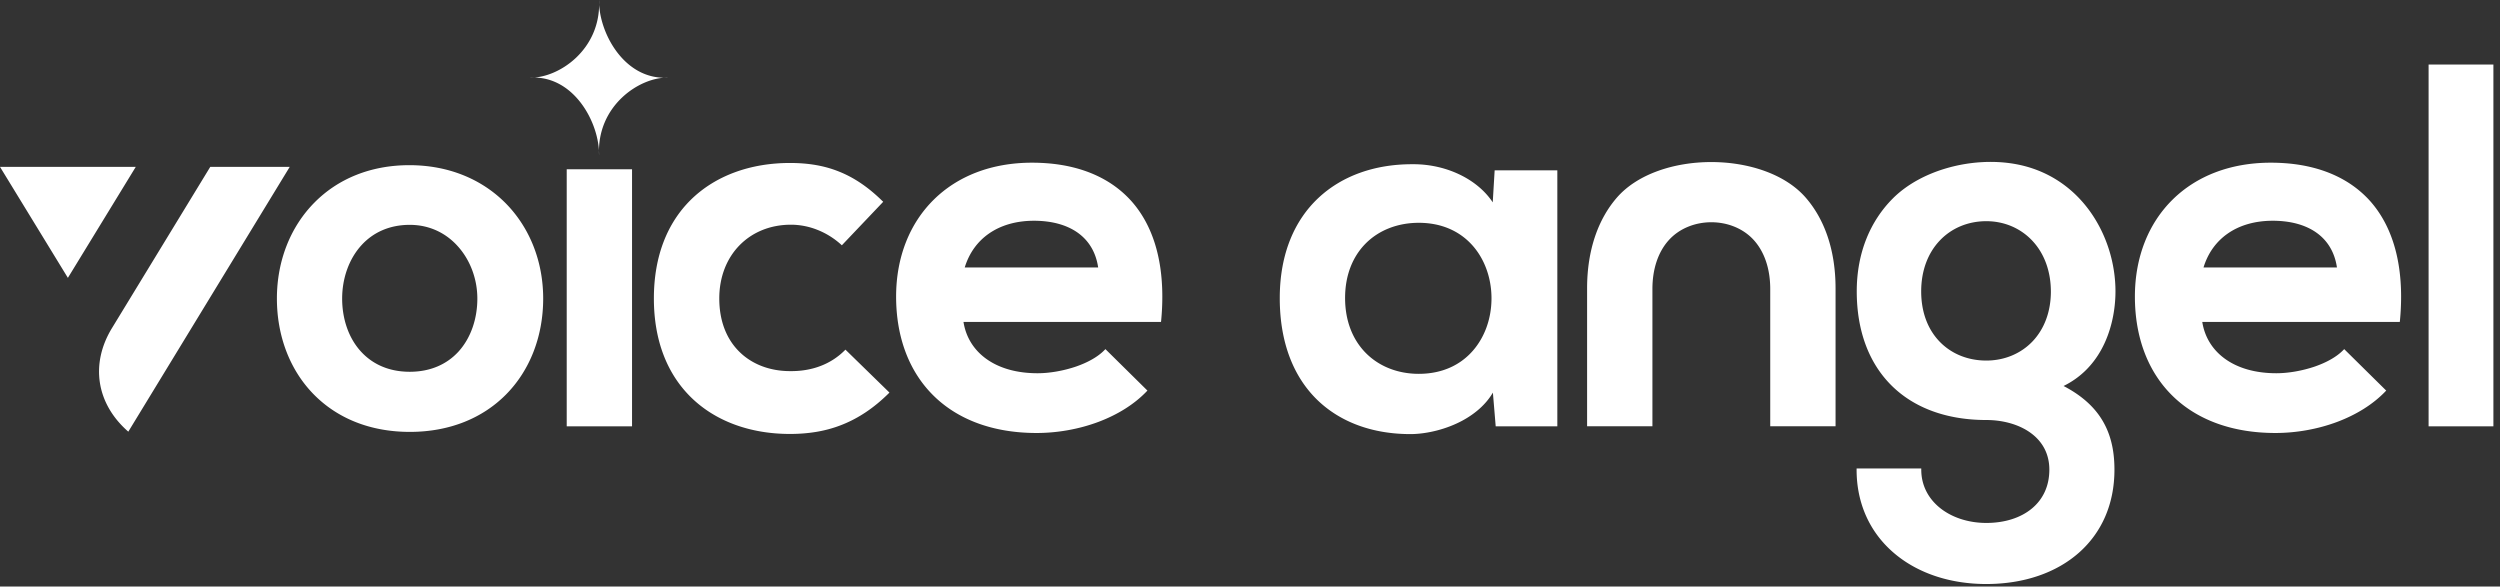
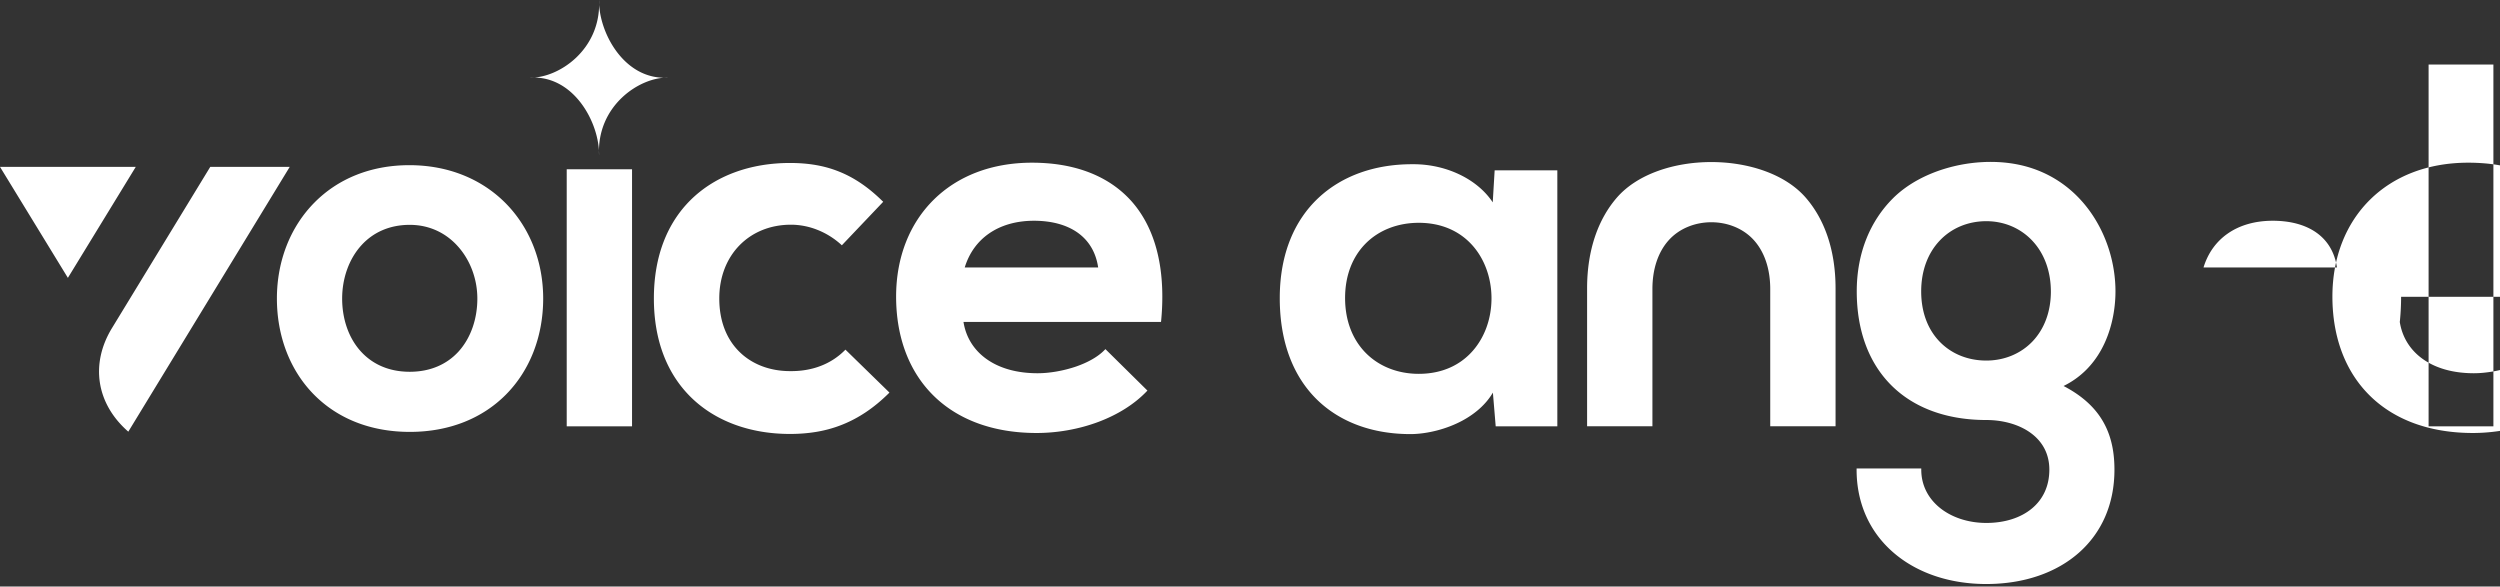
<svg xmlns="http://www.w3.org/2000/svg" width="341" height="80" fill="none">
  <rect width="100%" height="100%" fill="#333333" stroke="none" />
-   <path fill="#fff" fill-rule="evenodd" d="M327.51 40.48c0 1.04-.05 2.13-.16 3.27l-.02.16h-26.94c.32 2.06 1.4 3.82 3.14 5.06 1.71 1.22 4.06 1.94 6.96 1.94 1.64 0 3.54-.33 5.27-.92 1.55-.54 2.95-1.3 3.86-2.24l.13-.13.13.13 5.47 5.4.13.12-.12.13c-1.75 1.82-4.04 3.19-6.52 4.13-2.73 1.03-5.7 1.53-8.47 1.53-5.94 0-10.7-1.82-13.98-5.01-3.36-3.26-5.19-7.96-5.19-13.6 0-5.37 1.85-9.98 5.15-13.23 3.22-3.17 7.81-5.03 13.39-5.03.83 0 1.64.04 2.43.11 4.68.44 8.52 2.18 11.2 5.22 2.64 3.03 4.14 7.35 4.14 12.96Zm-23.65-8.62c-1.52 1.06-2.68 2.6-3.3 4.62h18.2c-.63-4.25-4.03-6.37-8.77-6.37-2.33 0-4.46.58-6.13 1.75Zm-53.49 7.48v18.8h-8.91V39.41c0-2.68-.76-5.02-2.23-6.65-2.94-3.26-8.67-3.26-11.61 0-1.47 1.63-2.23 3.97-2.23 6.65v18.73h-8.91v-18.8c0-5.28 1.53-9.45 4.04-12.36 5.61-6.5 20.18-6.5 25.8 0 2.52 2.91 4.05 7.08 4.05 12.36Zm-50.99-15.39c1.75.89 3.23 2.14 4.23 3.65l.25-4.2.01-.17h8.55v34.92h-8.41l-.01-.16-.37-4.44c-.94 1.61-2.42 2.87-4.1 3.79-2.24 1.22-4.85 1.83-6.98 1.87h-.17c-5.09 0-9.52-1.58-12.7-4.66-3.17-3.08-5.08-7.67-5.12-13.68v-.39c.04-5.92 2.03-10.44 5.27-13.48 3.24-3.04 7.72-4.6 12.75-4.6h.17c2.36-.01 4.67.55 6.63 1.55Zm3.28 12.52c-1.33-3.41-4.38-6.08-9.14-6.08-2.88 0-5.47 1.01-7.29 2.87-1.71 1.75-2.76 4.25-2.76 7.39 0 3.14 1.05 5.67 2.77 7.44 1.83 1.88 4.41 2.9 7.28 2.9 4.76 0 7.8-2.67 9.14-6.08.52-1.33.78-2.77.78-4.22 0-1.45-.26-2.89-.78-4.22Zm-44.12 4.01c0 1.04-.05 2.13-.16 3.27l-.02.16h-26.94c.32 2.06 1.4 3.82 3.14 5.06 1.71 1.22 4.06 1.94 6.96 1.94 1.64 0 3.54-.33 5.27-.92 1.55-.54 2.95-1.3 3.86-2.24l.13-.13.13.13 5.47 5.4.13.12-.12.13c-1.75 1.82-4.04 3.19-6.52 4.13-2.73 1.03-5.7 1.53-8.47 1.53-5.94 0-10.7-1.82-13.98-5.01-3.36-3.26-5.19-7.96-5.19-13.6 0-5.37 1.85-9.98 5.15-13.23 3.22-3.17 7.81-5.03 13.39-5.03.83 0 1.64.04 2.43.11 4.68.44 8.52 2.18 11.2 5.22 2.65 3.03 4.14 7.35 4.14 12.96Zm-23.65-8.62c-1.52 1.06-2.68 2.6-3.3 4.62h18.2c-.63-4.25-4.03-6.37-8.77-6.37-2.33 0-4.45.58-6.13 1.75Zm-22.97 18.06a9.325 9.325 0 0 0 3.27-2.1l.12-.13.13.12 5.75 5.61.13.13-.13.13c-2.01 1.98-4.09 3.36-6.3 4.24-2.21.89-4.57 1.27-7.15 1.27-5.31 0-10.16-1.68-13.57-5.08-3.08-3.07-4.98-7.53-4.98-13.4s1.9-10.33 4.98-13.4c3.41-3.39 8.25-5.08 13.57-5.08 2.48 0 4.67.35 6.72 1.18 2.05.82 3.97 2.12 5.88 3.99l.13.12-.12.13-5.4 5.68-.12.13-.13-.12c-.98-.88-2.07-1.54-3.21-1.99-1.18-.47-2.42-.7-3.61-.7-2.84 0-5.29 1.04-7.03 2.83-1.72 1.77-2.74 4.28-2.74 7.23 0 3.09 1 5.49 2.62 7.15 1.77 1.82 4.28 2.76 7.02 2.76 1.42.02 2.85-.19 4.17-.7ZM86.21 23.27v34.88H77.3V23.09h8.91v.18Zm-43.3 4.34c3.11-3.14 7.53-5.08 12.92-5.08 5.41 0 9.88 1.95 13.05 5.1 3.33 3.32 5.21 7.97 5.21 13.09 0 5.17-1.82 9.84-5.13 13.15-3.12 3.12-7.57 5.04-13.06 5.04S45.99 57 42.88 53.88c-3.3-3.31-5.11-7.99-5.11-13.16 0-5.13 1.84-9.79 5.14-13.11Zm19.47 5.91c-1.58-1.73-3.8-2.85-6.49-2.85-2.83 0-5.03 1.08-6.57 2.76-1.75 1.91-2.65 4.58-2.65 7.3 0 2.75.87 5.4 2.61 7.27 1.53 1.65 3.73 2.71 6.61 2.71 2.87 0 5.08-1.06 6.61-2.71 1.73-1.88 2.61-4.53 2.61-7.27 0-2.68-.98-5.31-2.73-7.21Zm226.17 6.23c0 2.43-.52 5.44-2 8.06-1.1 1.95-2.74 3.69-5.08 4.84 2.73 1.42 4.46 3.14 5.5 5.05 1.08 1.97 1.44 4.14 1.44 6.37 0 4.74-1.78 8.59-4.8 11.28-3.11 2.77-7.54 4.31-12.68 4.31-5.12 0-9.59-1.58-12.76-4.37-3.09-2.71-4.93-6.57-4.93-11.22v-.17h8.82v.17c0 2.13.96 3.9 2.49 5.16 1.63 1.34 3.91 2.1 6.39 2.1 2.5 0 4.72-.7 6.27-2.02 1.45-1.23 2.32-3 2.32-5.25 0-2.13-.92-3.73-2.31-4.83-1.66-1.32-4-1.94-6.28-1.94-5.45 0-9.88-1.67-12.94-4.71-3.05-3.03-4.74-7.41-4.74-12.84 0-5.3 1.88-9.63 4.93-12.68 3.92-3.92 10.86-5.72 16.67-4.69 9.03 1.61 13.69 9.89 13.69 17.38Zm-11.28-6.85c-1.61-1.75-3.86-2.73-6.34-2.73-2.51 0-4.79.96-6.41 2.71-1.53 1.65-2.47 3.99-2.47 6.87 0 2.87.93 5.17 2.45 6.78 1.62 1.72 3.9 2.65 6.43 2.65 2.48 0 4.75-.95 6.36-2.67 1.51-1.62 2.45-3.92 2.45-6.76-.01-2.85-.95-5.2-2.47-6.85ZM39.52 22.76 17.5 58.88c-4.39-3.83-5.2-9.26-2.22-14.14l13.4-21.98h10.84ZM81.71 0c-.08 4.35 3.4 10.96 9.41 10.59-3.87-.09-9.74 3.82-9.41 10.59.08-4.35-3.4-10.96-9.41-10.59 3.87.09 9.74-3.82 9.41-10.59ZM0 22.76 9.26 37.9l9.26-15.14H0Zm331.26 35.21V8.8h8.84v49.35h-8.84v-.18Z" clip-rule="evenodd" />
+   <path fill="#fff" fill-rule="evenodd" d="M327.51 40.48c0 1.04-.05 2.13-.16 3.27l-.02.16c.32 2.06 1.4 3.82 3.14 5.06 1.71 1.22 4.06 1.94 6.96 1.94 1.64 0 3.54-.33 5.27-.92 1.55-.54 2.95-1.3 3.86-2.24l.13-.13.13.13 5.47 5.4.13.12-.12.13c-1.75 1.82-4.04 3.19-6.52 4.13-2.73 1.03-5.7 1.53-8.47 1.53-5.94 0-10.7-1.82-13.98-5.01-3.36-3.26-5.19-7.96-5.19-13.6 0-5.37 1.85-9.98 5.15-13.23 3.22-3.17 7.81-5.03 13.39-5.03.83 0 1.64.04 2.43.11 4.68.44 8.52 2.18 11.2 5.22 2.64 3.03 4.14 7.35 4.14 12.96Zm-23.65-8.62c-1.52 1.06-2.68 2.6-3.3 4.62h18.2c-.63-4.25-4.03-6.37-8.77-6.37-2.33 0-4.46.58-6.13 1.75Zm-53.49 7.48v18.8h-8.91V39.41c0-2.68-.76-5.02-2.23-6.65-2.94-3.26-8.67-3.26-11.61 0-1.47 1.63-2.23 3.97-2.23 6.65v18.73h-8.91v-18.8c0-5.28 1.53-9.45 4.04-12.36 5.61-6.5 20.18-6.5 25.8 0 2.52 2.91 4.05 7.08 4.05 12.36Zm-50.99-15.39c1.75.89 3.23 2.14 4.23 3.65l.25-4.2.01-.17h8.55v34.92h-8.41l-.01-.16-.37-4.44c-.94 1.61-2.42 2.87-4.1 3.79-2.24 1.22-4.85 1.83-6.98 1.87h-.17c-5.09 0-9.52-1.58-12.7-4.66-3.17-3.08-5.08-7.67-5.12-13.68v-.39c.04-5.92 2.03-10.44 5.27-13.48 3.24-3.04 7.72-4.6 12.75-4.6h.17c2.36-.01 4.67.55 6.63 1.55Zm3.28 12.52c-1.33-3.41-4.38-6.08-9.14-6.08-2.88 0-5.47 1.01-7.29 2.87-1.71 1.75-2.76 4.25-2.76 7.39 0 3.14 1.05 5.67 2.77 7.44 1.83 1.88 4.41 2.9 7.28 2.9 4.76 0 7.8-2.67 9.14-6.08.52-1.33.78-2.77.78-4.22 0-1.45-.26-2.89-.78-4.22Zm-44.12 4.01c0 1.04-.05 2.13-.16 3.27l-.02.16h-26.94c.32 2.06 1.4 3.82 3.14 5.06 1.71 1.22 4.06 1.94 6.96 1.94 1.64 0 3.54-.33 5.27-.92 1.55-.54 2.95-1.3 3.86-2.24l.13-.13.13.13 5.47 5.4.13.12-.12.13c-1.75 1.82-4.04 3.19-6.52 4.13-2.73 1.03-5.7 1.53-8.47 1.53-5.94 0-10.7-1.82-13.98-5.01-3.36-3.26-5.19-7.96-5.19-13.6 0-5.37 1.85-9.98 5.15-13.23 3.22-3.17 7.81-5.03 13.39-5.03.83 0 1.64.04 2.43.11 4.68.44 8.52 2.18 11.2 5.22 2.65 3.03 4.14 7.35 4.14 12.96Zm-23.65-8.62c-1.52 1.06-2.68 2.6-3.3 4.62h18.2c-.63-4.25-4.03-6.37-8.77-6.37-2.33 0-4.45.58-6.13 1.75Zm-22.97 18.06a9.325 9.325 0 0 0 3.27-2.1l.12-.13.13.12 5.75 5.61.13.13-.13.13c-2.01 1.98-4.09 3.36-6.3 4.24-2.21.89-4.57 1.27-7.15 1.27-5.31 0-10.16-1.68-13.57-5.08-3.08-3.07-4.98-7.53-4.98-13.4s1.9-10.33 4.98-13.4c3.41-3.39 8.25-5.08 13.57-5.08 2.48 0 4.67.35 6.72 1.18 2.05.82 3.97 2.12 5.88 3.99l.13.12-.12.13-5.4 5.68-.12.13-.13-.12c-.98-.88-2.07-1.54-3.21-1.99-1.18-.47-2.42-.7-3.61-.7-2.84 0-5.29 1.04-7.03 2.83-1.72 1.77-2.74 4.28-2.74 7.23 0 3.09 1 5.49 2.62 7.15 1.77 1.82 4.28 2.76 7.02 2.76 1.42.02 2.85-.19 4.17-.7ZM86.21 23.27v34.88H77.3V23.09h8.91v.18Zm-43.3 4.34c3.11-3.14 7.53-5.08 12.92-5.08 5.41 0 9.88 1.95 13.05 5.1 3.33 3.32 5.21 7.97 5.21 13.09 0 5.17-1.82 9.84-5.13 13.15-3.12 3.12-7.57 5.04-13.06 5.04S45.99 57 42.88 53.88c-3.3-3.31-5.11-7.99-5.11-13.16 0-5.13 1.84-9.79 5.14-13.11Zm19.47 5.91c-1.58-1.73-3.8-2.85-6.49-2.85-2.83 0-5.03 1.08-6.57 2.76-1.75 1.91-2.65 4.58-2.65 7.3 0 2.75.87 5.4 2.61 7.27 1.53 1.65 3.73 2.71 6.61 2.71 2.87 0 5.08-1.06 6.61-2.71 1.73-1.88 2.61-4.53 2.61-7.27 0-2.68-.98-5.31-2.73-7.21Zm226.17 6.23c0 2.43-.52 5.44-2 8.06-1.1 1.95-2.74 3.69-5.08 4.84 2.73 1.42 4.46 3.14 5.5 5.05 1.08 1.97 1.44 4.14 1.44 6.37 0 4.74-1.78 8.59-4.8 11.28-3.11 2.77-7.54 4.31-12.68 4.31-5.12 0-9.59-1.58-12.76-4.37-3.09-2.71-4.93-6.57-4.93-11.22v-.17h8.82v.17c0 2.13.96 3.9 2.49 5.16 1.63 1.34 3.91 2.1 6.39 2.1 2.5 0 4.72-.7 6.27-2.02 1.45-1.23 2.32-3 2.32-5.25 0-2.13-.92-3.73-2.31-4.83-1.66-1.32-4-1.94-6.28-1.94-5.45 0-9.88-1.67-12.94-4.71-3.05-3.03-4.74-7.41-4.74-12.84 0-5.3 1.88-9.63 4.93-12.68 3.92-3.92 10.86-5.72 16.67-4.69 9.03 1.61 13.69 9.89 13.69 17.38Zm-11.28-6.85c-1.61-1.75-3.86-2.73-6.34-2.73-2.51 0-4.79.96-6.41 2.71-1.53 1.65-2.47 3.99-2.47 6.87 0 2.87.93 5.17 2.45 6.78 1.62 1.72 3.9 2.65 6.43 2.65 2.48 0 4.75-.95 6.36-2.67 1.51-1.62 2.45-3.92 2.45-6.76-.01-2.85-.95-5.2-2.47-6.85ZM39.52 22.76 17.5 58.88c-4.39-3.83-5.2-9.26-2.22-14.14l13.4-21.98h10.84ZM81.71 0c-.08 4.35 3.4 10.96 9.41 10.59-3.87-.09-9.74 3.82-9.41 10.59.08-4.35-3.4-10.96-9.41-10.59 3.87.09 9.74-3.82 9.41-10.59ZM0 22.76 9.26 37.9l9.26-15.14H0Zm331.26 35.21V8.8h8.84v49.35h-8.84v-.18Z" clip-rule="evenodd" />
</svg>